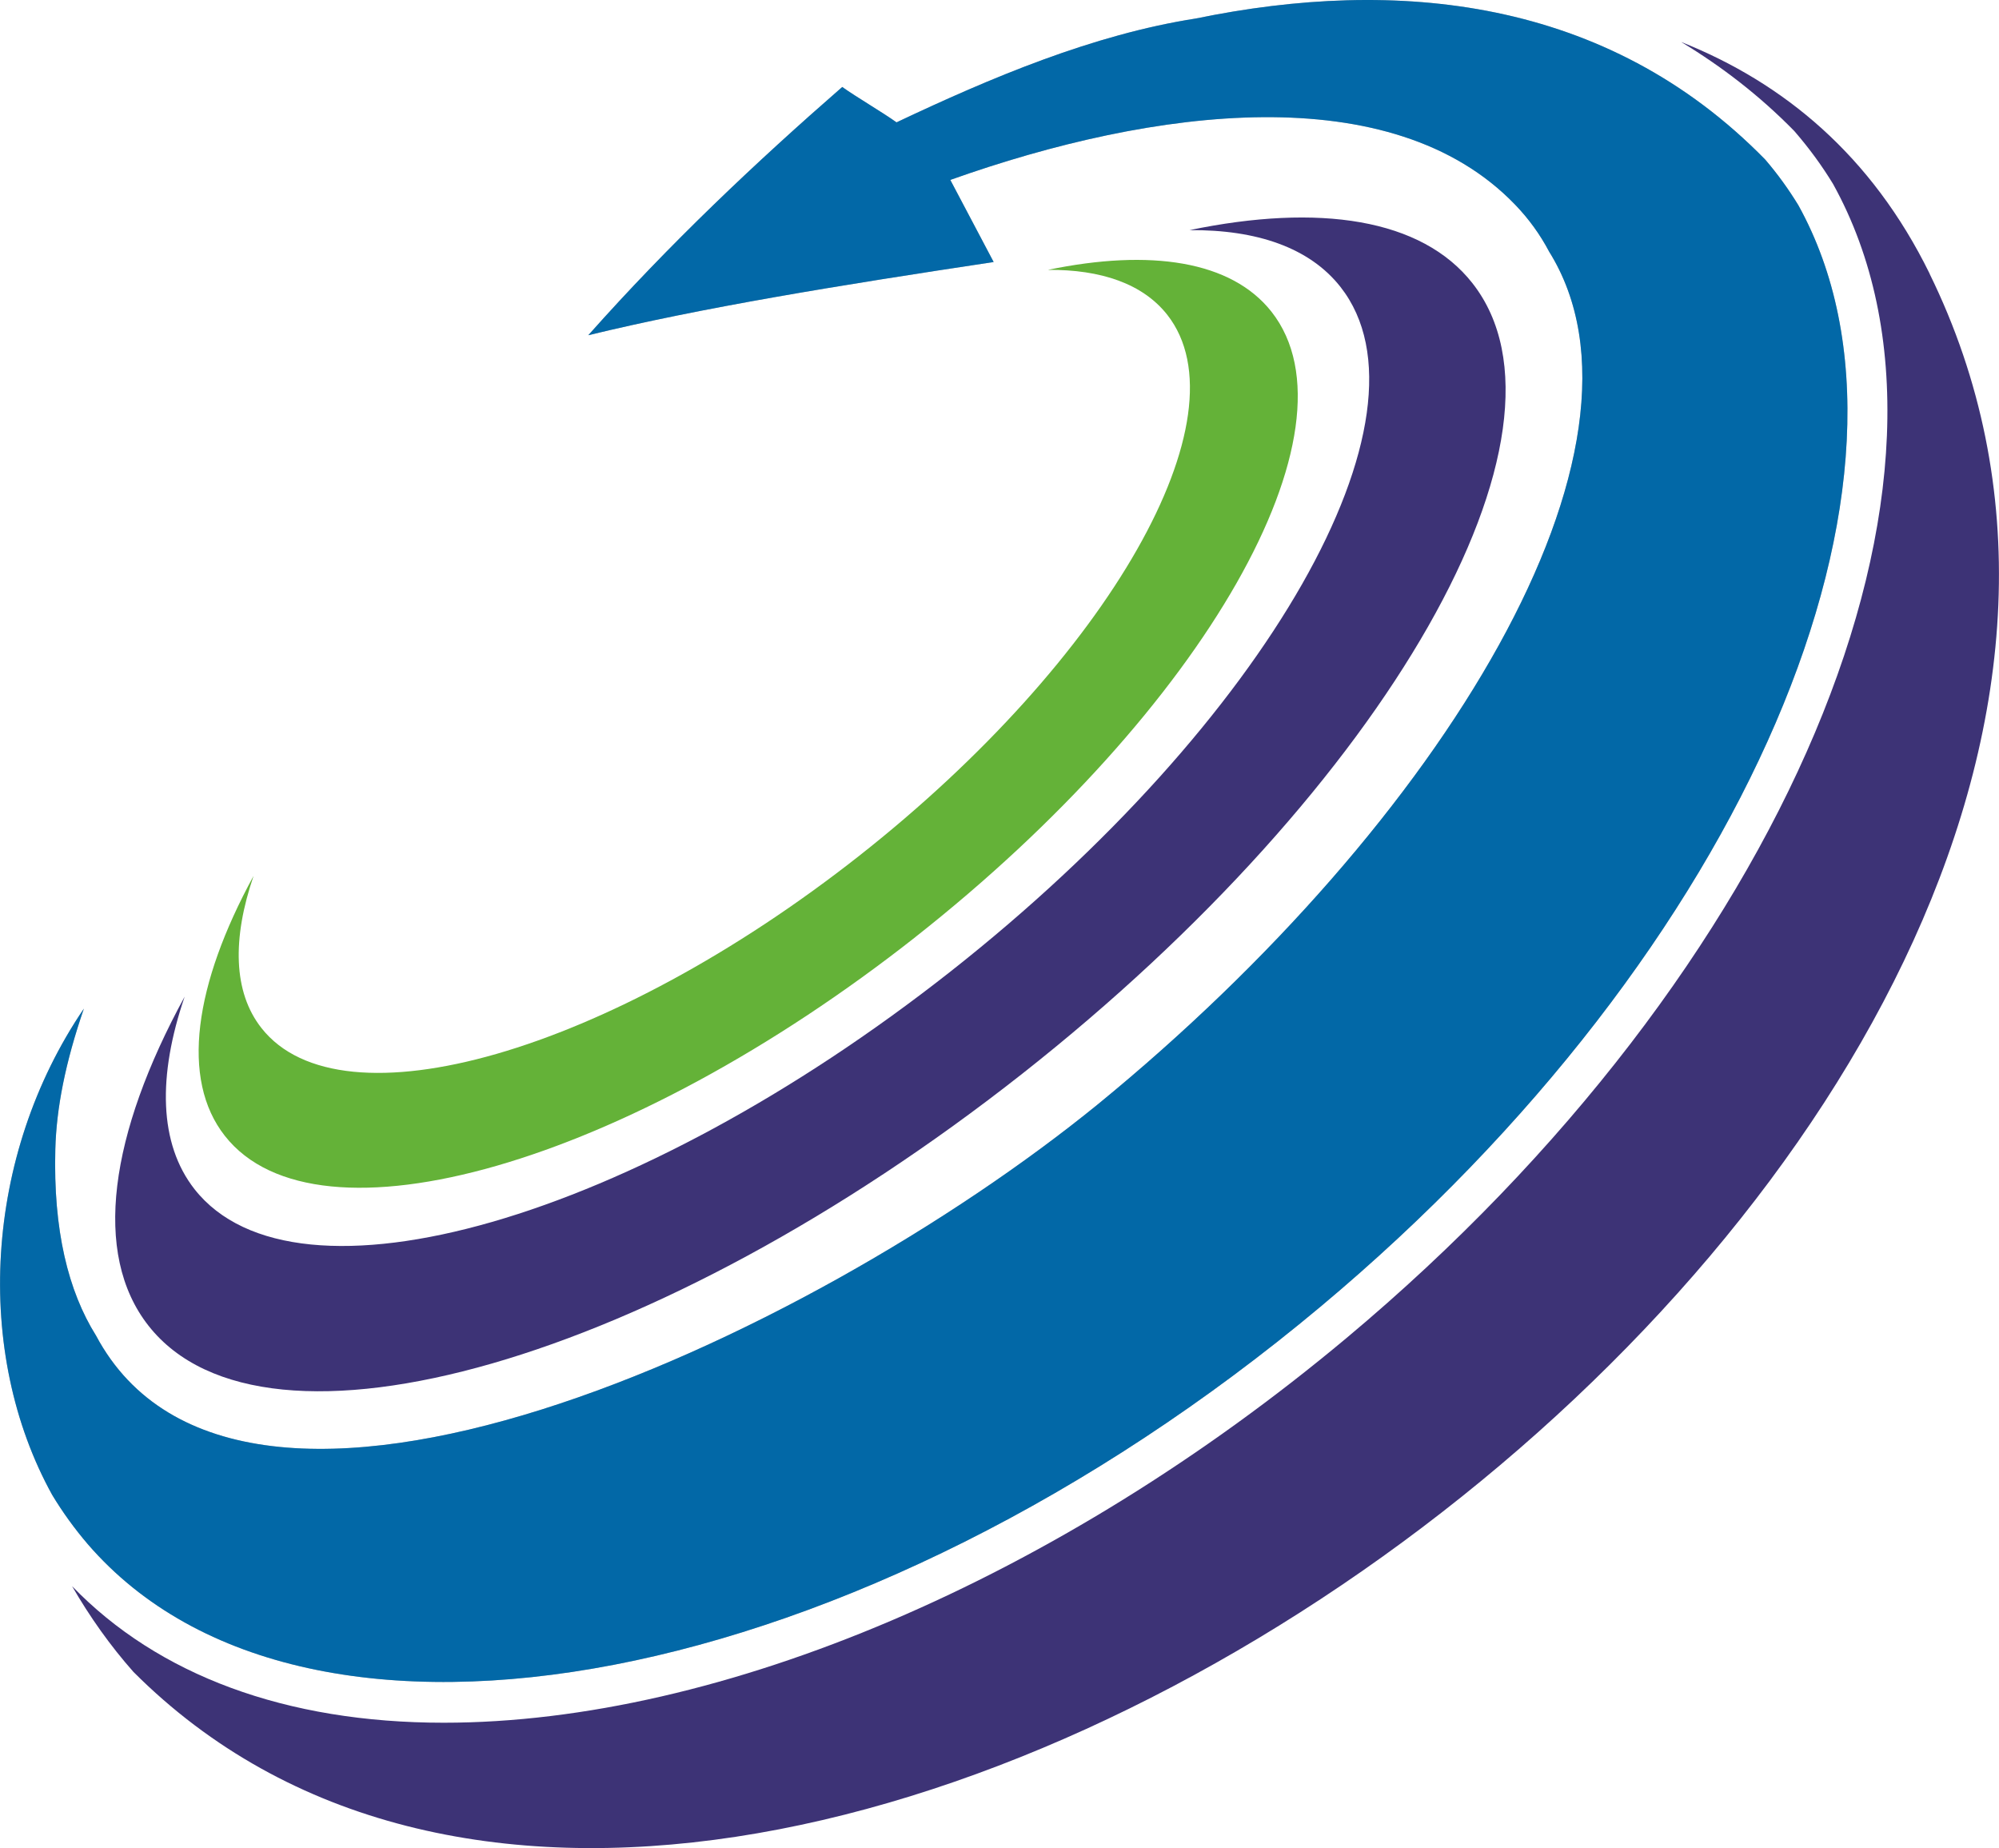
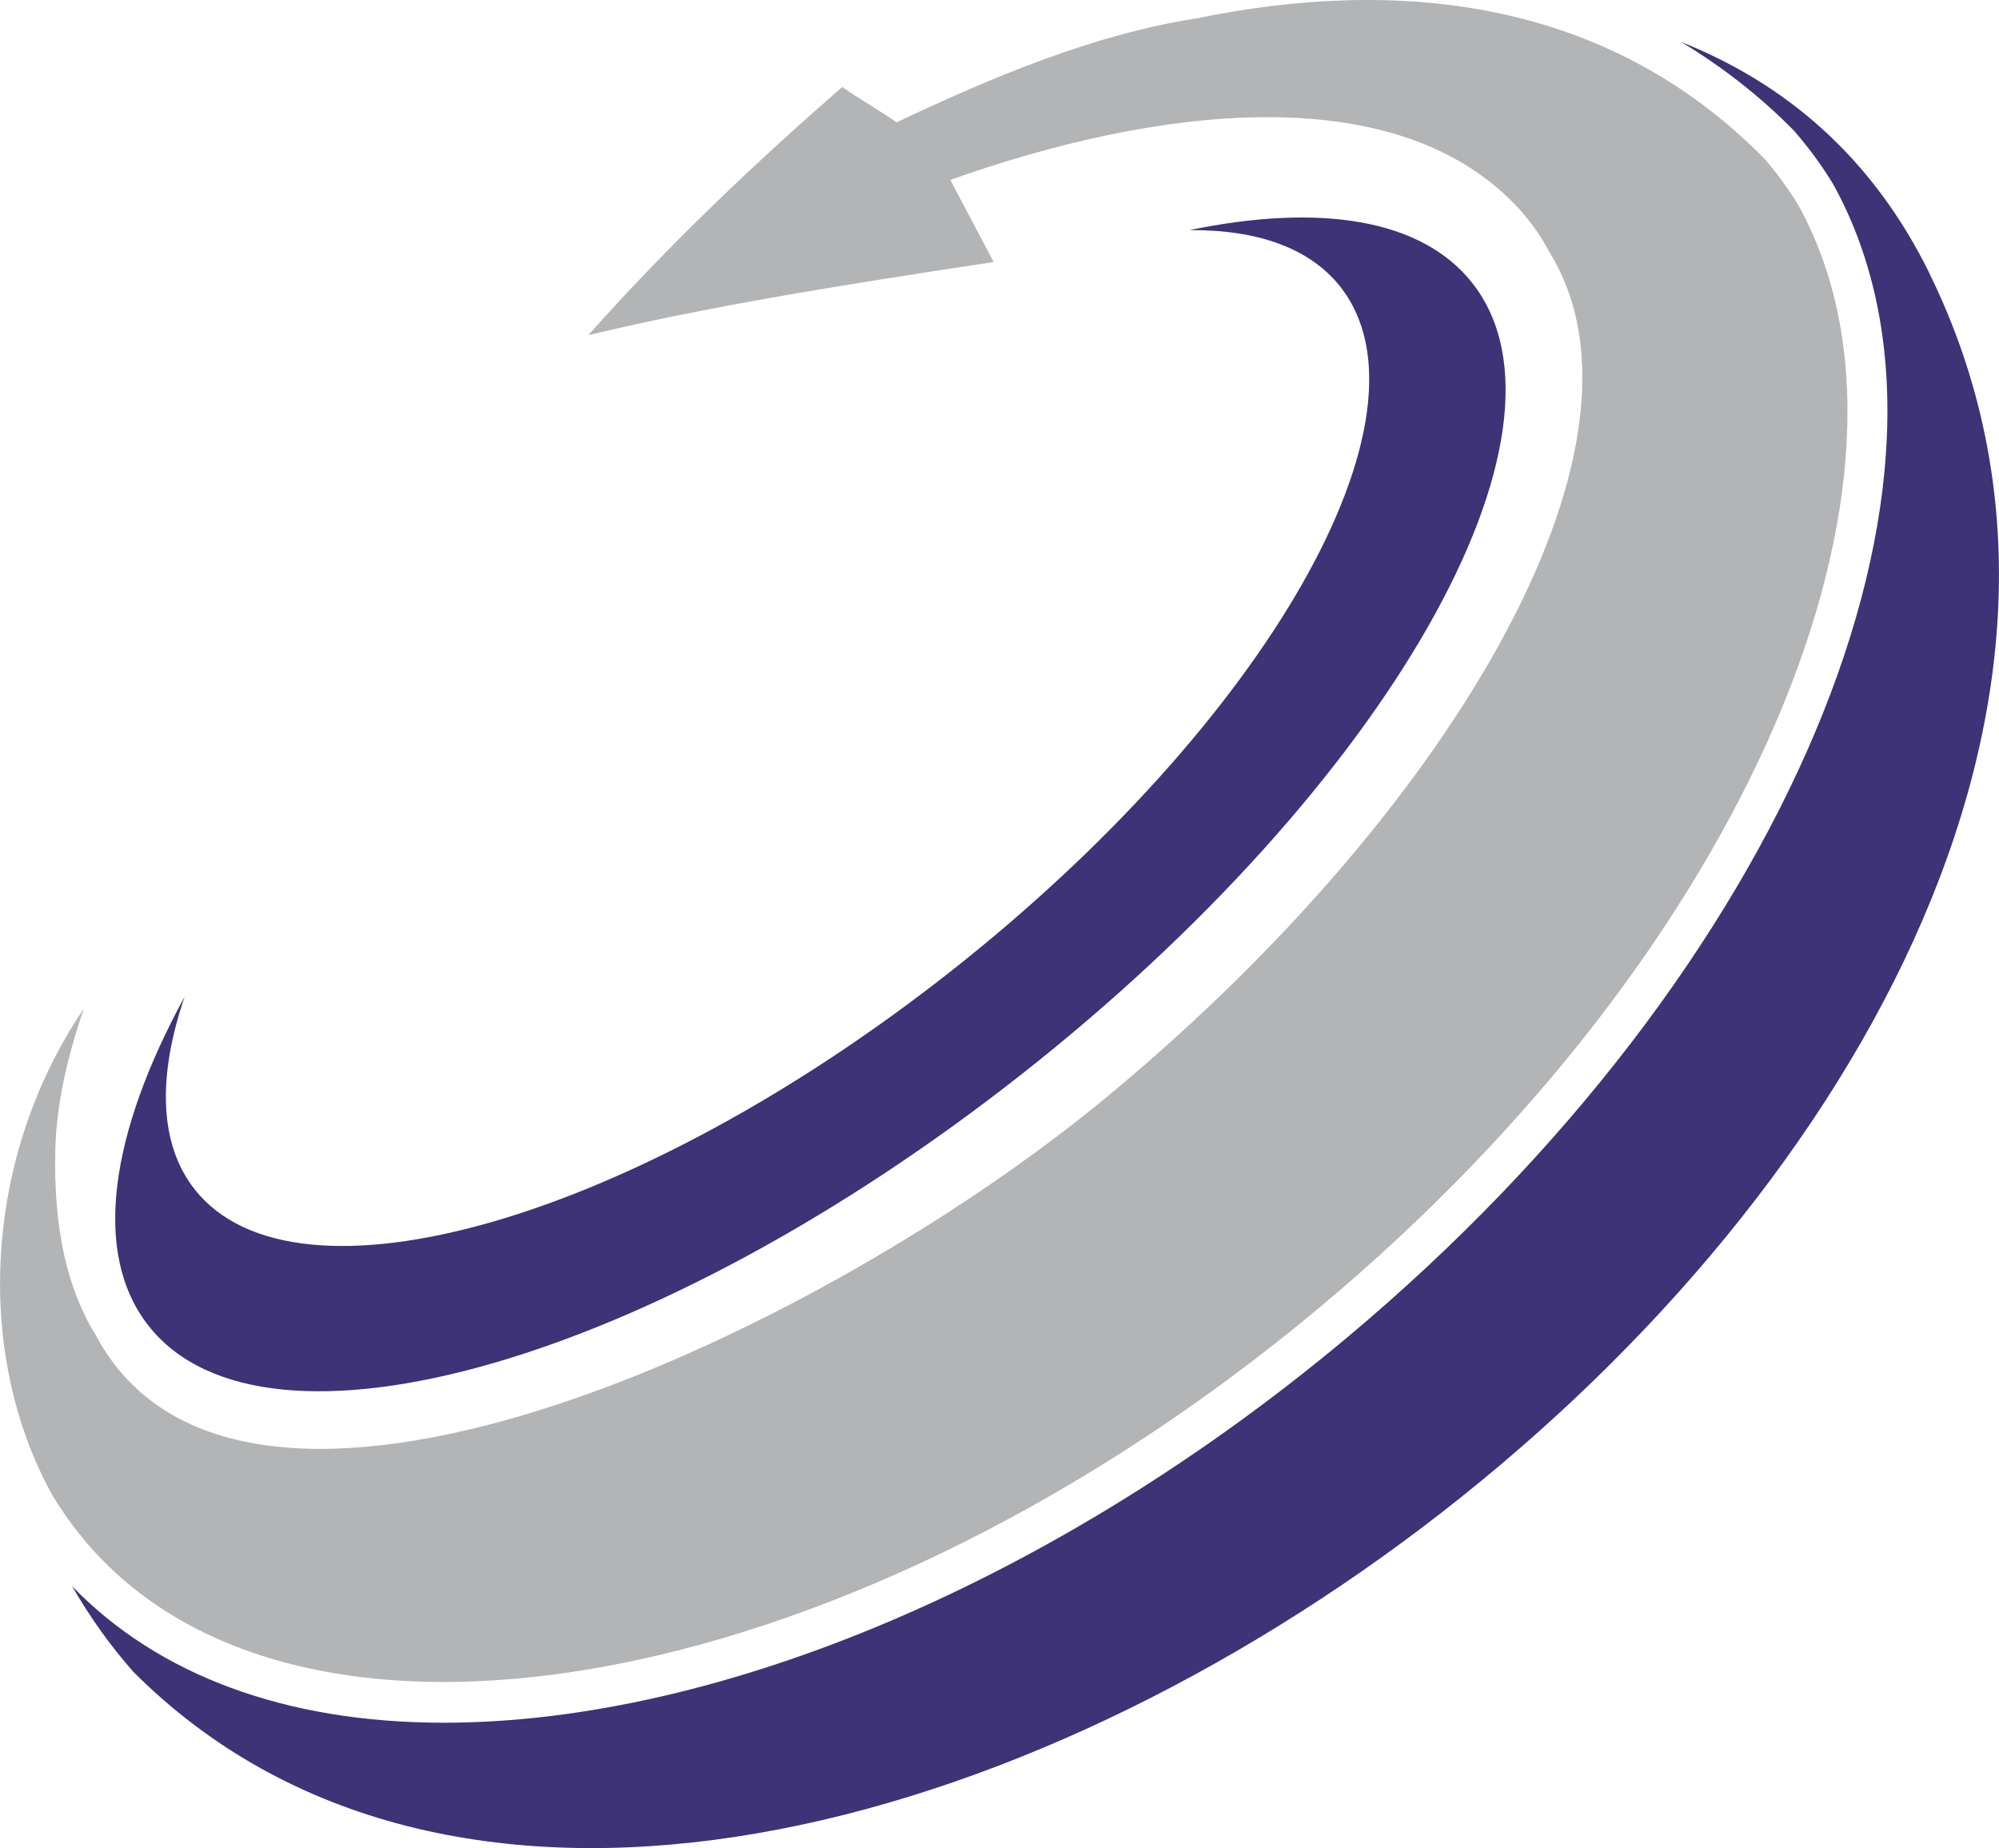
<svg xmlns="http://www.w3.org/2000/svg" id="Capa_2" viewBox="0 0 348.68 322.32">
  <defs>
    <style>.cls-1{fill:#0268a7;}.cls-1,.cls-2,.cls-3,.cls-4{fill-rule:evenodd;}.cls-1,.cls-2,.cls-3,.cls-4,.cls-5{stroke-width:0px;}.cls-2,.cls-5{fill:#3d3376;}.cls-3{fill:#64b238;}.cls-4{fill:#b2b4b6;}</style>
  </defs>
  <g id="Capa_1-2">
    <path class="cls-4" d="M270.18,43.84c21.34,34.11-18.45,99.5-78.66,148.75-50.87,41.41-149.78,87.18-174.77,40.36-4.87-7.78-7.47-18.42-7.1-32.5.19-7.17,1.73-15.06,4.98-24.53-17.46,25.68-19.26,59.99-5.52,84.83,1.82,3.01,3.87,5.85,6.17,8.54,38.23,44.3,134.84,25.71,215.06-41.39,74.52-62.32,109.37-145.12,83.34-192.11-1.7-2.78-3.61-5.43-5.77-7.95C280.16-.52,243.48-3.96,208.63,3.22c-18.03,2.81-35.86,10.37-52.25,18.12-2.49-1.78-6.99-4.4-9.47-6.17-15,13.08-30.09,27.31-44.3,43.3,19.82-4.82,43.57-8.68,70.71-12.77l-7.56-14.32c35.53-12.64,77.06-17.98,98.52,4.32,2.4,2.49,4.36,5.22,5.91,8.15" />
-     <path class="cls-1" d="M270.18,43.84c21.34,34.11-18.45,99.5-78.66,148.75-50.87,41.41-149.78,87.18-174.77,40.36-4.87-7.78-7.47-18.42-7.1-32.5.19-7.17,1.73-15.06,4.98-24.53-17.46,25.68-19.26,59.99-5.52,84.83,1.82,3.01,3.87,5.85,6.17,8.54,38.23,44.3,134.84,25.71,215.06-41.39,74.52-62.32,109.37-145.12,83.34-192.11-1.7-2.78-3.61-5.43-5.77-7.95C280.16-.52,243.48-3.96,208.63,3.22c-18.03,2.81-35.86,10.37-52.25,18.12-2.49-1.78-6.99-4.4-9.47-6.17-15,13.08-30.09,27.31-44.3,43.3,19.82-4.82,43.57-8.68,70.71-12.77l-7.56-14.32c35.53-12.64,77.06-17.98,98.52,4.32,2.4,2.49,4.36,5.22,5.91,8.15" />
    <path class="cls-2" d="M178.28,187.3c63.76-50.2,98.94-111.95,78.55-137.91-8.86-11.28-26.74-13.94-49.36-9.25,11.77-.1,20.97,3.07,26.35,9.91,17.64,22.46-12.82,75.92-67.99,119.37-55.17,43.44-114.24,60.45-131.9,37.99-6.22-7.93-6.45-19.73-1.72-33.58-13.06,23.92-16.18,44.82-6.32,57.38,20.38,25.96,88.62,6.29,152.39-43.91" />
-     <path class="cls-3" d="M159.7,163.41c50.39-39.68,78.21-88.51,62.09-109.03-7-8.9-21.13-11.02-39.02-7.31,9.31-.08,16.58,2.44,20.83,7.83,13.94,17.76-10.11,60.02-53.74,94.37-43.63,34.34-90.32,47.78-104.26,30.03-4.93-6.26-5.11-15.59-1.37-26.53-10.32,18.91-12.79,35.45-5.01,45.34,16.12,20.52,70.08,4.99,120.49-34.7" />
    <path class="cls-5" d="M336.58,47.73c-10.12-20.62-25.45-33.29-43.34-40.41,7.08,4.28,13.71,9.38,19.74,15.54,2.67,3.09,4.83,6.07,6.75,9.22,28.2,50.87-8.34,137.28-84.84,201.27-50.25,42.03-109.12,67.12-157.49,67.12-27.56,0-49.82-8.29-64.83-23.82,3.1,5.37,6.68,10.41,10.7,14.95,108.64,108.78,386.44-94.7,313.3-243.86" />
  </g>
</svg>